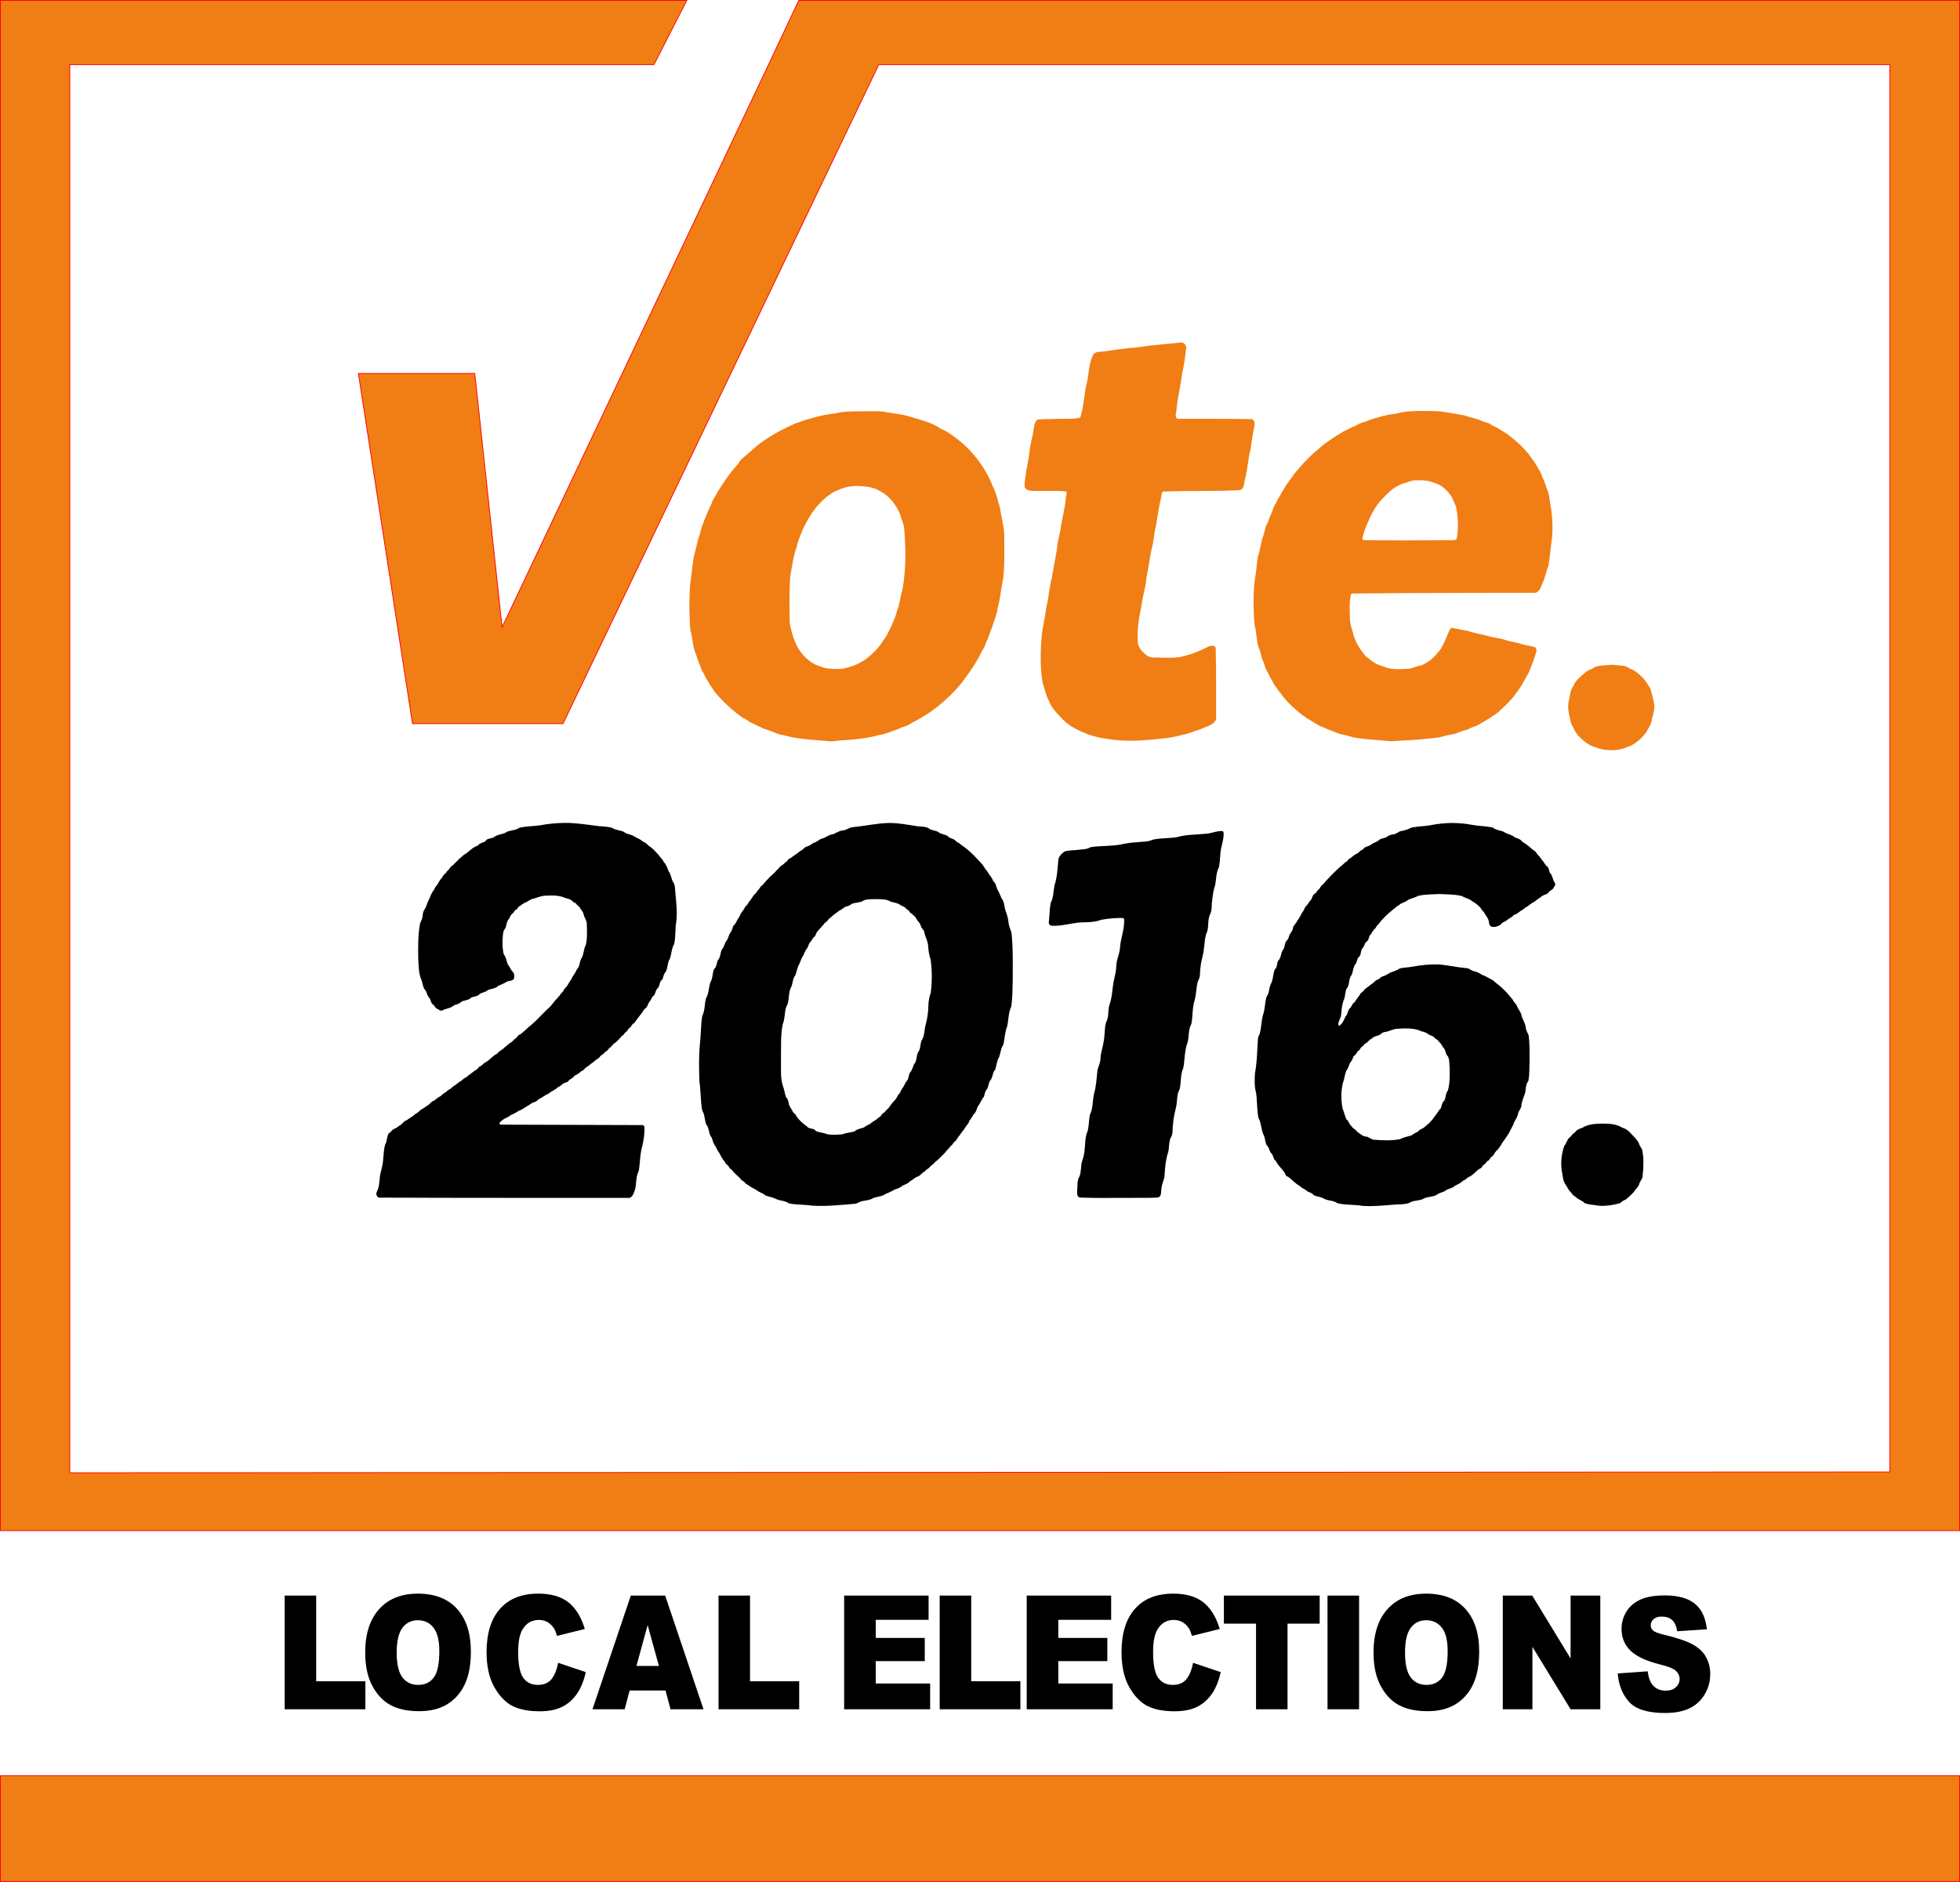
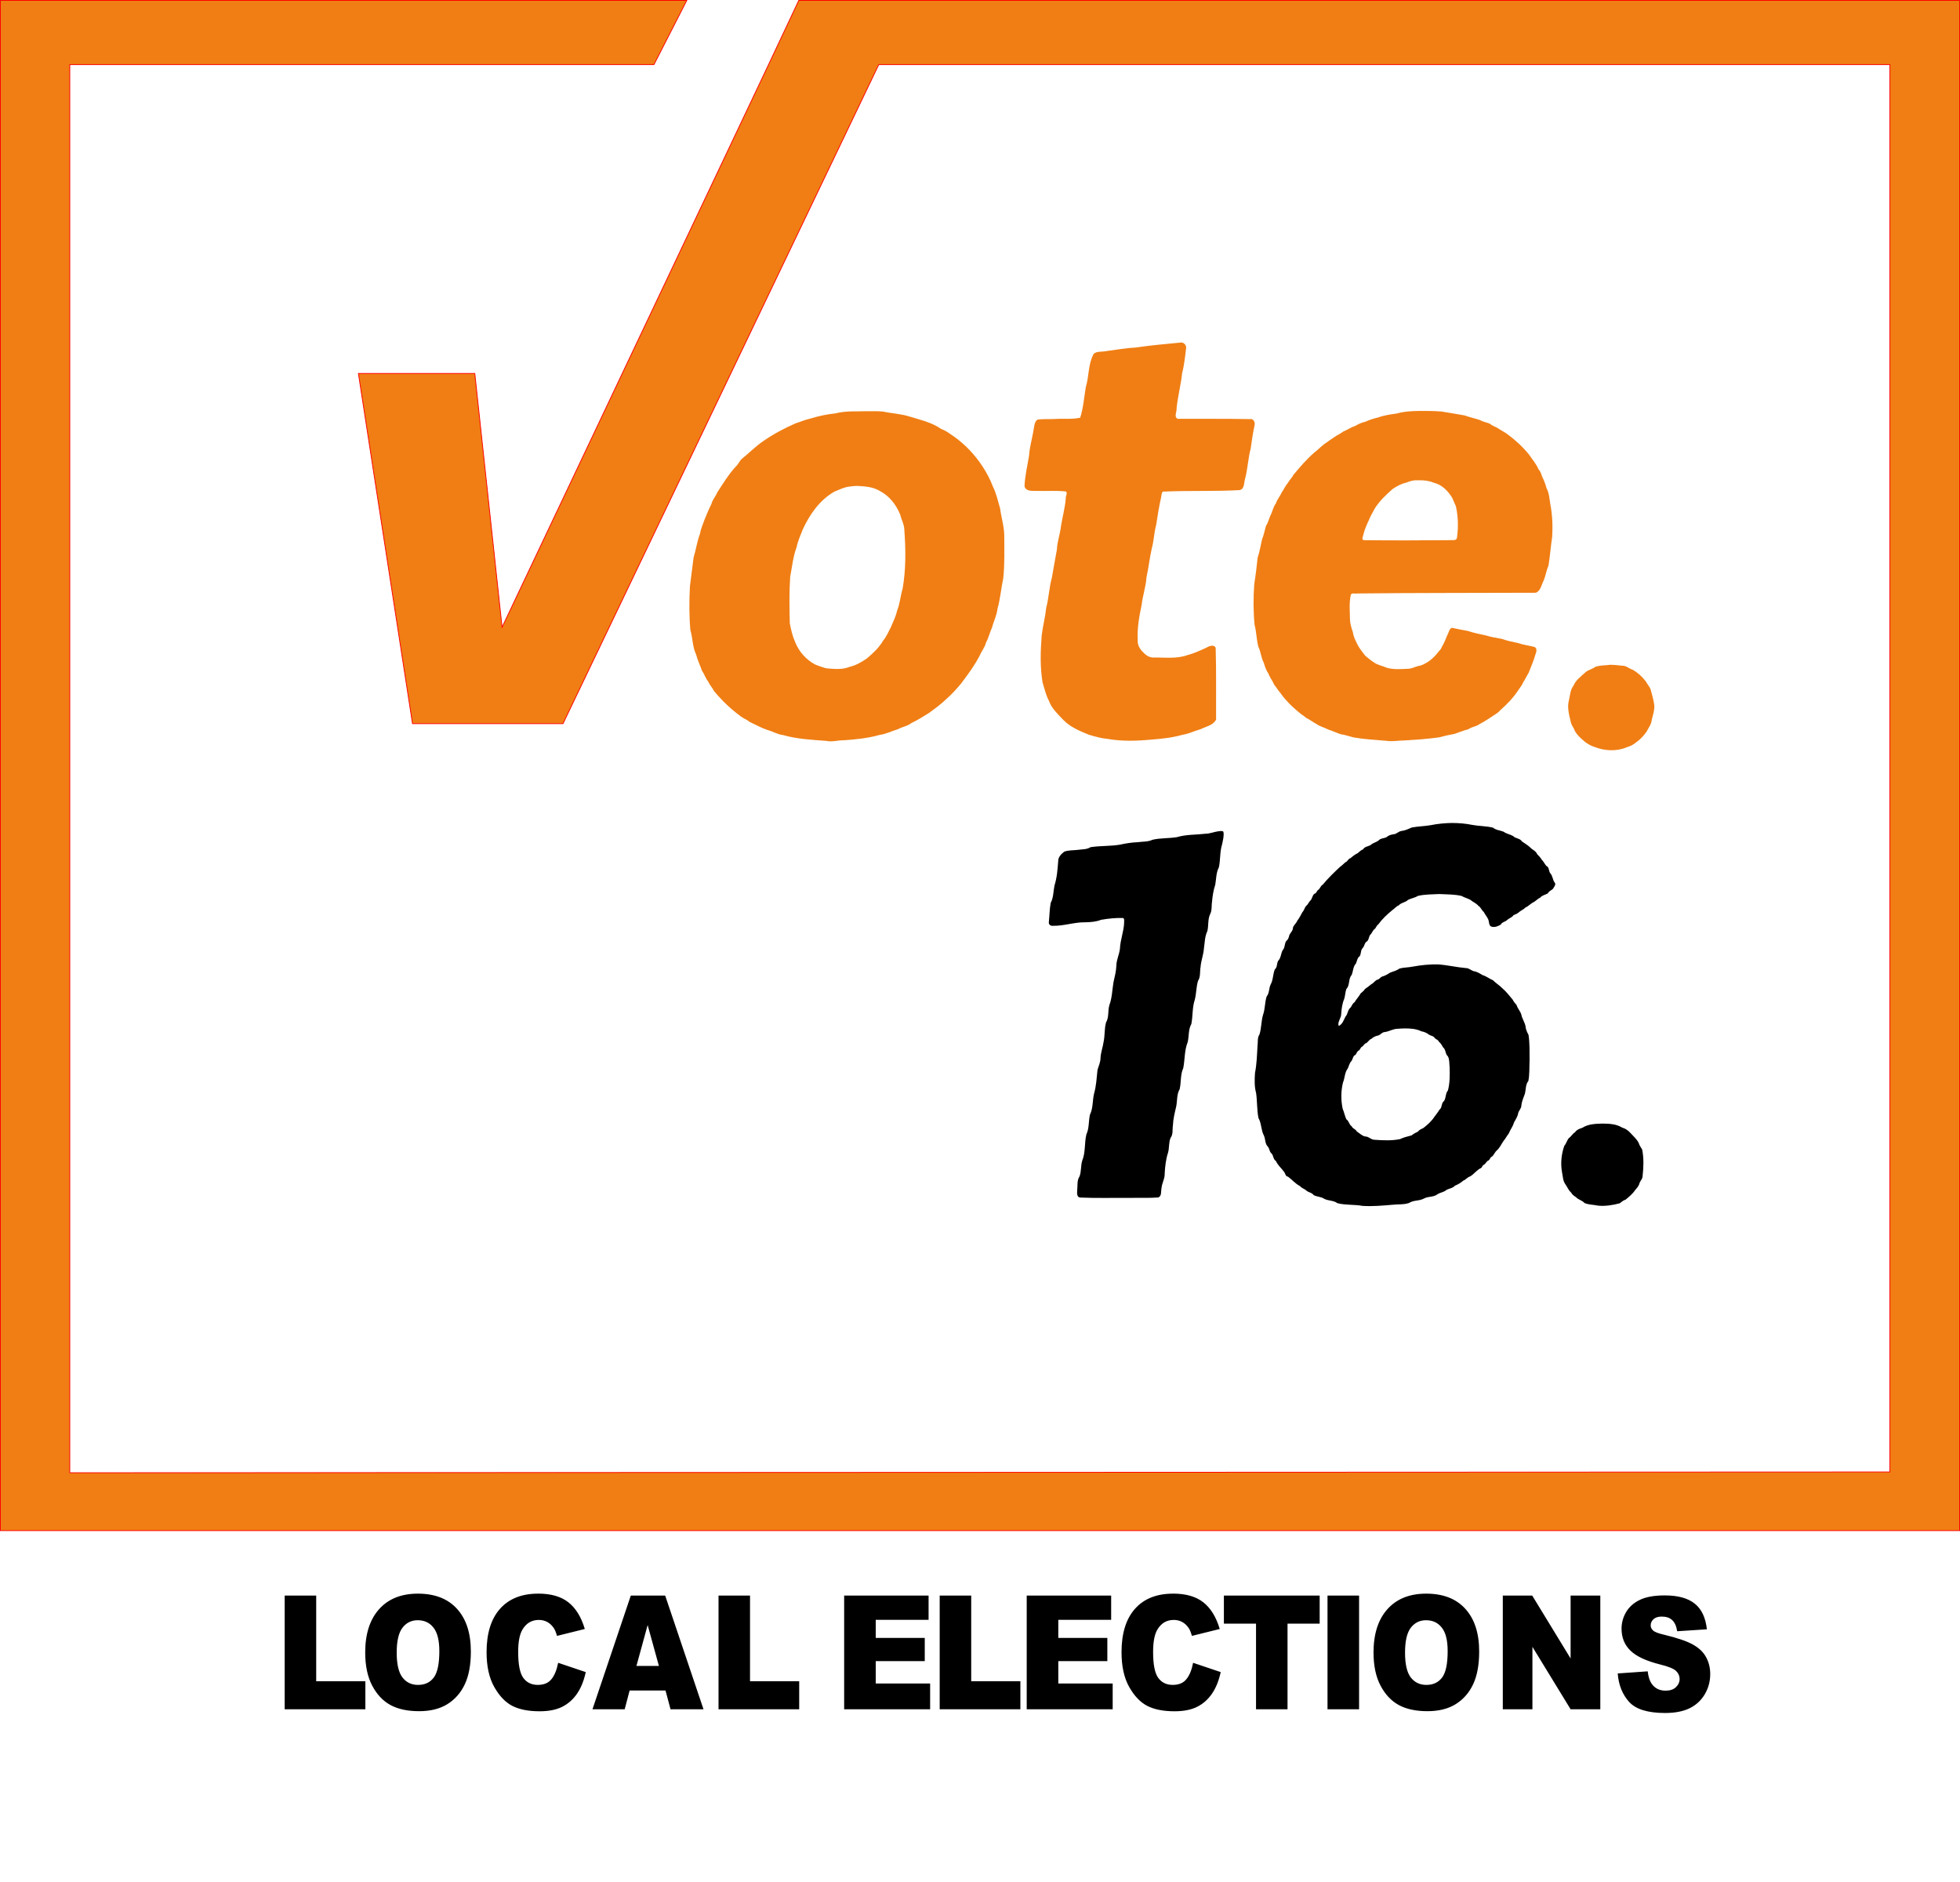
<svg xmlns="http://www.w3.org/2000/svg" xmlns:ns1="http://www.inkscape.org/namespaces/inkscape" xmlns:ns2="http://sodipodi.sourceforge.net/DTD/sodipodi-0.dtd" width="132.345mm" height="127.053mm" viewBox="0 0 132.345 127.053" version="1.1" id="svg1" xml:space="preserve" ns1:version="1.4 (86a8ad7, 2024-10-11)" ns2:docname="2010.svg">
  <ns2:namedview id="namedview1" pagecolor="#ffffff" bordercolor="#000000" borderopacity="0.25" ns1:showpageshadow="2" ns1:pageopacity="0.0" ns1:pagecheckerboard="0" ns1:deskcolor="#d1d1d1" ns1:document-units="mm" ns1:zoom="0.76167929" ns1:cx="230.41194" ns1:cy="267.17281" ns1:window-width="1920" ns1:window-height="1057" ns1:window-x="-8" ns1:window-y="-8" ns1:window-maximized="1" ns1:current-layer="layer1" />
  <defs id="defs1" />
  <g ns1:label="Layer 1" ns1:groupmode="layer" id="layer1" transform="translate(-22.377,-92.402)">
-     <path style="fill:#000000;stroke-width:0.053" d="m 60.437,147.956 c -0.52,0.013 -1.044,0.055 -1.551,0.155 -0.471,0.076 -0.964,0.061 -1.433,0.167 -0.248,0.18 -0.565,0.167 -0.841,0.275 -0.272,0.198 -0.649,0.158 -0.908,0.382 -0.178,0.097 -0.447,0.044 -0.549,0.257 -0.159,0.11 -0.39,0.106 -0.5,0.289 -0.33,0.102 -0.575,0.364 -0.843,0.568 -0.175,0.064 -0.262,0.237 -0.424,0.319 -0.095,0.14 -0.238,0.23 -0.343,0.358 -0.078,0.111 -0.244,0.149 -0.297,0.291 -0.062,0.12 -0.208,0.168 -0.25,0.307 -0.097,0.095 -0.224,0.169 -0.262,0.313 -0.112,0.122 -0.216,0.255 -0.279,0.413 -0.074,0.134 -0.215,0.22 -0.245,0.38 -0.143,0.174 -0.245,0.373 -0.317,0.587 -0.11,0.203 -0.19,0.415 -0.265,0.632 -0.11,0.165 -0.211,0.341 -0.211,0.548 -0.015,0.196 -0.097,0.371 -0.178,0.544 -0.147,0.807 -0.133,1.636 -0.121,2.454 0.032,0.474 0.023,0.971 0.234,1.408 0.076,0.233 0.081,0.501 0.271,0.681 0.086,0.168 0.113,0.368 0.259,0.503 0.096,0.152 0.088,0.378 0.276,0.459 0.081,0.134 0.177,0.266 0.34,0.304 0.085,0.106 0.231,0.1 0.33,0.017 0.241,-0.084 0.507,-0.121 0.703,-0.299 0.173,-0.064 0.37,-0.091 0.496,-0.241 0.211,-0.109 0.484,-0.088 0.655,-0.271 0.184,-0.104 0.429,-0.057 0.569,-0.245 0.172,-0.12 0.407,-0.115 0.562,-0.271 0.237,-0.095 0.52,-0.094 0.71,-0.288 0.189,-0.084 0.384,-0.155 0.558,-0.269 0.159,-0.098 0.432,-0.033 0.503,-0.232 0.031,-0.179 0.023,-0.386 -0.142,-0.498 -0.104,-0.163 -0.192,-0.337 -0.302,-0.495 -0.065,-0.216 -0.101,-0.449 -0.25,-0.627 -0.106,-0.449 -0.102,-0.924 -0.05,-1.381 0.011,-0.154 0.075,-0.29 0.171,-0.405 0.073,-0.213 0.075,-0.455 0.24,-0.627 0.076,-0.128 0.109,-0.284 0.251,-0.359 0.087,-0.084 0.114,-0.217 0.242,-0.254 0.1,-0.065 0.108,-0.214 0.241,-0.238 0.143,-0.12 0.296,-0.224 0.475,-0.285 0.156,-0.099 0.308,-0.207 0.5,-0.227 0.26,-0.093 0.522,-0.189 0.804,-0.189 0.43,-0.022 0.881,-0.028 1.279,0.157 0.187,0.05 0.387,0.085 0.511,0.248 0.094,0.072 0.223,0.085 0.273,0.208 0.101,0.084 0.204,0.161 0.252,0.289 0.129,0.133 0.203,0.299 0.237,0.481 0.071,0.178 0.194,0.336 0.178,0.539 0.021,0.455 0.047,0.953 -0.065,1.414 -0.167,0.293 -0.12,0.658 -0.316,0.938 -0.116,0.227 -0.091,0.524 -0.289,0.705 -0.075,0.182 -0.178,0.346 -0.296,0.503 -0.078,0.219 -0.255,0.381 -0.345,0.596 -0.097,0.116 -0.224,0.211 -0.269,0.362 -0.089,0.095 -0.181,0.182 -0.245,0.297 -0.222,0.235 -0.43,0.481 -0.626,0.736 -0.437,0.386 -0.811,0.829 -1.249,1.216 -0.286,0.208 -0.515,0.486 -0.807,0.684 -0.17,0.036 -0.189,0.243 -0.347,0.295 -0.105,0.085 -0.164,0.212 -0.303,0.255 -0.139,0.104 -0.259,0.229 -0.403,0.331 -0.135,0.166 -0.364,0.219 -0.477,0.407 -0.313,0.127 -0.501,0.442 -0.804,0.592 -0.15,0.073 -0.23,0.231 -0.391,0.284 -0.111,0.088 -0.174,0.224 -0.32,0.266 -0.188,0.166 -0.409,0.293 -0.593,0.464 -0.187,0.055 -0.279,0.242 -0.46,0.307 -0.156,0.122 -0.308,0.246 -0.476,0.351 -0.1,0.149 -0.305,0.169 -0.402,0.322 -0.153,0.076 -0.281,0.184 -0.404,0.299 -0.157,0.07 -0.282,0.19 -0.418,0.288 -0.211,0.056 -0.303,0.287 -0.506,0.363 -0.125,0.103 -0.254,0.192 -0.4,0.259 -0.107,0.1 -0.203,0.207 -0.339,0.269 -0.187,0.174 -0.419,0.291 -0.617,0.442 -0.207,0.049 -0.287,0.28 -0.484,0.356 -0.132,0.124 -0.297,0.194 -0.453,0.278 -0.079,0.11 -0.191,0.181 -0.287,0.275 -0.117,0.233 -0.088,0.517 -0.228,0.745 -0.125,0.464 -0.088,0.956 -0.187,1.426 -0.057,0.283 -0.164,0.57 -0.175,0.869 -0.032,0.301 -0.045,0.606 -0.197,0.878 -0.091,0.178 0.035,0.438 0.256,0.392 5.603,0.024 11.207,0.014 16.811,0.019 0.247,-0.089 0.294,-0.375 0.379,-0.593 0.1,-0.405 0.036,-0.851 0.246,-1.227 0.092,-0.578 0.076,-1.176 0.253,-1.74 0.085,-0.41 0.155,-0.835 0.125,-1.252 -0.074,-0.189 -0.334,-0.072 -0.49,-0.105 -3.078,-0.01 -6.155,-0.019 -9.233,-0.029 -0.16,-0.105 0.04,-0.216 0.119,-0.292 0.174,-0.15 0.413,-0.192 0.578,-0.354 0.179,-0.078 0.361,-0.151 0.515,-0.276 0.218,-0.069 0.4,-0.206 0.59,-0.326 0.19,-0.083 0.331,-0.26 0.548,-0.288 0.148,-0.069 0.235,-0.221 0.4,-0.264 0.172,-0.104 0.328,-0.233 0.519,-0.299 0.171,-0.178 0.438,-0.23 0.603,-0.421 0.138,-0.048 0.239,-0.146 0.348,-0.236 0.135,-0.105 0.353,-0.074 0.423,-0.259 0.12,-0.083 0.273,-0.135 0.342,-0.273 0.168,-0.089 0.343,-0.173 0.469,-0.318 0.131,-0.036 0.216,-0.138 0.295,-0.238 0.2,-0.099 0.348,-0.27 0.539,-0.385 0.117,-0.126 0.275,-0.199 0.401,-0.31 0.072,-0.163 0.274,-0.189 0.356,-0.345 0.121,-0.07 0.229,-0.158 0.299,-0.279 0.167,-0.078 0.226,-0.269 0.391,-0.35 0.177,-0.131 0.313,-0.309 0.46,-0.467 0.145,-0.065 0.186,-0.242 0.329,-0.308 0.085,-0.113 0.154,-0.237 0.28,-0.311 0.072,-0.098 0.114,-0.223 0.241,-0.261 0.204,-0.329 0.485,-0.61 0.687,-0.944 0.215,-0.105 0.213,-0.384 0.374,-0.543 0.094,-0.125 0.122,-0.296 0.267,-0.373 0.113,-0.169 0.114,-0.401 0.288,-0.534 0.112,-0.161 0.07,-0.41 0.258,-0.522 0.101,-0.156 0.076,-0.377 0.225,-0.513 0.179,-0.277 0.114,-0.639 0.303,-0.915 0.109,-0.323 0.107,-0.679 0.283,-0.98 0.11,-0.459 0.065,-0.941 0.13,-1.408 0.109,-0.698 0.013,-1.401 -0.05,-2.098 -0.016,-0.258 -0.014,-0.538 -0.185,-0.75 -0.095,-0.218 -0.11,-0.47 -0.265,-0.661 -0.092,-0.216 -0.145,-0.458 -0.326,-0.622 -0.055,-0.155 -0.178,-0.26 -0.28,-0.383 -0.084,-0.155 -0.232,-0.245 -0.334,-0.386 -0.14,-0.162 -0.332,-0.272 -0.489,-0.406 -0.098,-0.153 -0.297,-0.169 -0.421,-0.302 -0.176,-0.13 -0.39,-0.183 -0.564,-0.315 -0.202,-0.092 -0.44,-0.1 -0.611,-0.254 -0.258,-0.112 -0.556,-0.107 -0.796,-0.267 -0.375,-0.117 -0.772,-0.081 -1.158,-0.151 -0.7,-0.089 -1.4,-0.198 -2.109,-0.185 z" id="path1" />
-     <path style="fill:#000000;stroke-width:0.053" d="m 82.369,147.961 c -0.824,0.023 -1.631,0.211 -2.451,0.285 -0.234,0.036 -0.417,0.216 -0.661,0.223 -0.288,0.023 -0.498,0.252 -0.783,0.284 -0.217,0.055 -0.382,0.222 -0.606,0.262 -0.202,0.058 -0.335,0.25 -0.547,0.281 -0.161,0.106 -0.315,0.228 -0.51,0.268 -0.158,0.07 -0.239,0.239 -0.409,0.293 -0.192,0.177 -0.427,0.301 -0.631,0.466 -0.132,0.038 -0.214,0.139 -0.276,0.25 -0.145,0.05 -0.209,0.21 -0.354,0.264 -0.138,0.086 -0.202,0.243 -0.339,0.328 -0.16,0.227 -0.411,0.37 -0.582,0.591 -0.169,0.143 -0.268,0.344 -0.449,0.468 -0.099,0.104 -0.146,0.243 -0.264,0.33 -0.048,0.117 -0.137,0.191 -0.229,0.27 -0.112,0.162 -0.208,0.334 -0.341,0.48 -0.053,0.121 -0.132,0.219 -0.235,0.299 -0.064,0.148 -0.154,0.279 -0.259,0.403 -0.097,0.164 -0.158,0.344 -0.28,0.494 -0.068,0.154 -0.148,0.301 -0.277,0.412 -0.056,0.176 -0.103,0.363 -0.229,0.507 -0.095,0.178 -0.115,0.392 -0.263,0.541 -0.102,0.174 -0.127,0.386 -0.272,0.534 -0.118,0.238 -0.089,0.543 -0.282,0.741 -0.078,0.201 -0.073,0.442 -0.248,0.593 -0.12,0.265 -0.074,0.58 -0.225,0.837 -0.157,0.364 -0.103,0.793 -0.321,1.132 -0.108,0.391 -0.057,0.822 -0.254,1.189 -0.098,0.652 -0.088,1.317 -0.162,1.972 -0.073,0.826 -0.055,1.658 -0.026,2.485 0.102,0.643 0.067,1.303 0.193,1.941 0.18,0.281 0.148,0.629 0.266,0.931 0.229,0.247 0.14,0.641 0.372,0.888 0.074,0.205 0.106,0.434 0.265,0.598 0.08,0.165 0.15,0.336 0.274,0.474 0.078,0.208 0.204,0.39 0.344,0.558 0.041,0.18 0.257,0.225 0.304,0.404 0.066,0.089 0.18,0.111 0.229,0.218 0.148,0.185 0.341,0.329 0.504,0.494 0.063,0.163 0.271,0.173 0.342,0.329 0.122,0.099 0.271,0.158 0.389,0.266 0.161,0.095 0.342,0.153 0.482,0.282 0.164,0.093 0.354,0.138 0.485,0.278 0.245,0.088 0.507,0.128 0.742,0.249 0.277,0.124 0.596,0.098 0.842,0.285 0.518,0.109 1.054,0.075 1.577,0.155 0.98,0.064 1.959,-0.05 2.934,-0.129 0.177,-0.046 0.323,-0.17 0.513,-0.187 0.224,-0.048 0.459,-0.054 0.657,-0.185 0.278,-0.121 0.618,-0.097 0.875,-0.3 0.216,-0.075 0.415,-0.185 0.615,-0.293 0.184,-0.062 0.378,-0.115 0.512,-0.263 0.196,-0.066 0.384,-0.153 0.529,-0.306 0.186,-0.08 0.313,-0.255 0.517,-0.304 0.173,-0.08 0.269,-0.257 0.444,-0.333 0.068,-0.091 0.147,-0.158 0.25,-0.209 0.103,-0.096 0.182,-0.211 0.312,-0.276 0.088,-0.09 0.156,-0.183 0.266,-0.25 0.246,-0.234 0.499,-0.461 0.706,-0.731 0.134,-0.103 0.199,-0.26 0.337,-0.354 0.064,-0.111 0.143,-0.203 0.249,-0.274 0.087,-0.124 0.142,-0.265 0.259,-0.368 0.102,-0.19 0.265,-0.334 0.372,-0.519 0.061,-0.148 0.218,-0.23 0.248,-0.397 0.091,-0.166 0.227,-0.305 0.302,-0.478 0.224,-0.164 0.197,-0.479 0.384,-0.666 0.097,-0.19 0.195,-0.379 0.329,-0.544 0.042,-0.188 0.079,-0.388 0.217,-0.534 0.101,-0.199 0.088,-0.446 0.254,-0.616 0.121,-0.218 0.115,-0.494 0.291,-0.681 0.081,-0.285 0.101,-0.591 0.262,-0.849 0.095,-0.275 0.107,-0.58 0.283,-0.824 0.088,-0.408 0.093,-0.831 0.25,-1.221 0.106,-0.443 0.074,-0.918 0.274,-1.336 0.108,-0.648 0.085,-1.312 0.106,-1.967 2.9e-5,-1.009 0.026,-2.024 -0.085,-3.028 -0.07,-0.232 -0.186,-0.453 -0.2,-0.701 -0.024,-0.297 -0.127,-0.575 -0.223,-0.853 -0.07,-0.263 -0.065,-0.561 -0.253,-0.777 -0.082,-0.212 -0.171,-0.421 -0.289,-0.616 -0.076,-0.181 -0.089,-0.404 -0.263,-0.523 -0.058,-0.162 -0.145,-0.309 -0.262,-0.439 -0.087,-0.135 -0.156,-0.28 -0.276,-0.39 -0.179,-0.348 -0.486,-0.602 -0.744,-0.889 -0.283,-0.272 -0.572,-0.55 -0.904,-0.755 -0.094,-0.137 -0.287,-0.144 -0.374,-0.29 -0.159,-0.136 -0.403,-0.133 -0.529,-0.304 -0.206,-0.113 -0.463,-0.111 -0.645,-0.275 -0.207,-0.113 -0.471,-0.083 -0.645,-0.252 -0.282,-0.138 -0.615,-0.084 -0.917,-0.153 -0.593,-0.09 -1.181,-0.203 -1.784,-0.193 z m -0.852,5.14 c 0.334,0.01 0.696,-0.02 0.991,0.164 0.224,0.077 0.477,0.08 0.667,0.238 0.151,0.078 0.323,0.128 0.42,0.278 0.092,0.047 0.176,0.101 0.209,0.205 0.187,0.147 0.414,0.286 0.491,0.525 0.12,0.13 0.236,0.266 0.276,0.445 0.045,0.156 0.214,0.227 0.222,0.401 0.063,0.32 0.253,0.603 0.257,0.938 0.021,0.307 0.067,0.611 0.168,0.901 0.098,0.732 0.102,1.481 0.008,2.213 -0.092,0.287 -0.163,0.581 -0.162,0.886 -0.008,0.446 -0.071,0.88 -0.19,1.312 -0.084,0.296 -0.063,0.626 -0.196,0.904 -0.209,0.274 -0.087,0.673 -0.317,0.935 -0.118,0.264 -0.066,0.591 -0.272,0.814 -0.085,0.187 -0.118,0.398 -0.265,0.552 -0.12,0.19 -0.074,0.457 -0.261,0.609 -0.103,0.163 -0.16,0.35 -0.291,0.497 -0.076,0.129 -0.102,0.286 -0.234,0.375 -0.085,0.132 -0.13,0.286 -0.252,0.394 -0.168,0.173 -0.309,0.37 -0.447,0.564 -0.146,0.072 -0.187,0.254 -0.346,0.305 -0.108,0.084 -0.138,0.238 -0.285,0.279 -0.156,0.188 -0.401,0.262 -0.574,0.435 -0.142,0.083 -0.3,0.137 -0.427,0.249 -0.209,0.082 -0.454,0.09 -0.621,0.259 -0.263,0.084 -0.549,0.083 -0.806,0.195 -0.338,0.035 -0.688,0.058 -1.025,0.006 -0.257,-0.113 -0.549,-0.11 -0.801,-0.228 -0.11,-0.223 -0.452,-0.096 -0.585,-0.308 -0.283,-0.185 -0.54,-0.424 -0.73,-0.704 -0.029,-0.159 -0.23,-0.185 -0.252,-0.347 -0.105,-0.18 -0.248,-0.342 -0.264,-0.561 -0.014,-0.145 -0.081,-0.275 -0.179,-0.373 -0.085,-0.26 -0.112,-0.536 -0.22,-0.789 -0.178,-0.625 -0.088,-1.285 -0.114,-1.925 0.018,-0.739 -0.033,-1.489 0.125,-2.211 0.155,-0.376 0.108,-0.791 0.231,-1.165 0.258,-0.406 0.098,-0.93 0.342,-1.343 0.109,-0.256 0.081,-0.561 0.272,-0.78 0.098,-0.262 0.135,-0.545 0.281,-0.79 0.077,-0.2 0.145,-0.401 0.272,-0.575 0.064,-0.186 0.154,-0.359 0.277,-0.512 0.063,-0.149 0.094,-0.32 0.233,-0.42 0.077,-0.122 0.126,-0.264 0.262,-0.333 0.069,-0.115 0.079,-0.261 0.19,-0.357 0.157,-0.193 0.34,-0.368 0.489,-0.564 0.177,-0.082 0.229,-0.288 0.408,-0.369 0.157,-0.176 0.37,-0.292 0.55,-0.445 0.156,-0.054 0.27,-0.175 0.406,-0.26 0.161,-0.037 0.32,-0.09 0.444,-0.199 0.27,-0.112 0.589,-0.066 0.833,-0.246 0.252,-0.085 0.529,-0.067 0.791,-0.075 z m -10.591,4.045 c 0.003,-0.004 0.024,-0.008 0,0 z" id="path2" />
+     <path style="fill:#000000;stroke-width:0.053" d="m 60.437,147.956 z" id="path1" />
    <path style="fill:#000000;stroke-width:0.053" d="m 104.685,148.514 c -0.31,0.035 -0.608,0.172 -0.916,0.173 -0.632,0.074 -1.299,0.043 -1.92,0.229 -0.545,0.091 -1.111,0.05 -1.649,0.177 -0.306,0.148 -0.667,0.117 -0.998,0.164 -0.407,0.017 -0.807,0.079 -1.204,0.167 -0.658,0.111 -1.33,0.067 -1.987,0.17 -0.238,0.158 -0.549,0.137 -0.824,0.177 -0.316,0.045 -0.655,0.011 -0.955,0.129 -0.197,0.157 -0.407,0.361 -0.401,0.634 -0.044,0.555 -0.083,1.115 -0.252,1.649 -0.084,0.39 -0.06,0.81 -0.255,1.17 -0.08,0.428 -0.08,0.866 -0.126,1.297 -0.029,0.173 0.141,0.28 0.297,0.251 0.731,0.013 1.433,-0.25 2.164,-0.237 0.361,-0.006 0.728,-0.033 1.066,-0.167 0.488,-0.085 0.988,-0.137 1.484,-0.123 0.115,0.051 0.061,0.239 0.072,0.341 -0.027,0.583 -0.254,1.131 -0.282,1.72 -0.038,0.391 -0.235,0.75 -0.242,1.152 -0.012,0.383 -0.113,0.751 -0.194,1.122 -0.088,0.517 -0.092,1.052 -0.278,1.548 -0.115,0.383 -0.014,0.81 -0.225,1.168 -0.115,0.41 -0.073,0.847 -0.156,1.264 -0.054,0.39 -0.202,0.761 -0.219,1.158 -0.004,0.277 -0.129,0.524 -0.201,0.783 -0.06,0.54 -0.083,1.079 -0.235,1.608 -0.111,0.476 -0.057,0.972 -0.277,1.418 -0.099,0.444 -0.043,0.905 -0.239,1.326 -0.141,0.584 -0.05,1.212 -0.282,1.777 -0.107,0.345 -0.052,0.724 -0.181,1.06 -0.187,0.279 -0.119,0.64 -0.159,0.957 -0.011,0.174 -0.03,0.46 0.213,0.471 1.116,0.048 2.235,0.014 3.352,0.023 0.636,-0.012 1.276,0.016 1.909,-0.028 0.245,-0.093 0.175,-0.419 0.219,-0.623 0.027,-0.344 0.232,-0.648 0.216,-0.999 0.028,-0.482 0.079,-0.96 0.231,-1.42 0.085,-0.324 0.037,-0.676 0.167,-0.986 0.184,-0.232 0.11,-0.559 0.157,-0.833 0.018,-0.435 0.121,-0.851 0.221,-1.274 0.082,-0.398 0.028,-0.819 0.235,-1.179 0.108,-0.469 0.04,-0.976 0.243,-1.423 0.115,-0.58 0.073,-1.195 0.299,-1.751 0.098,-0.406 0.034,-0.852 0.247,-1.225 0.107,-0.54 0.054,-1.102 0.231,-1.631 0.111,-0.419 0.094,-0.866 0.219,-1.278 0.183,-0.272 0.115,-0.634 0.172,-0.938 0.031,-0.425 0.198,-0.824 0.227,-1.25 0.059,-0.392 0.054,-0.804 0.23,-1.167 0.094,-0.369 0.022,-0.777 0.179,-1.128 0.151,-0.266 0.092,-0.604 0.142,-0.888 0.032,-0.383 0.095,-0.763 0.215,-1.127 0.07,-0.394 0.053,-0.809 0.246,-1.173 0.108,-0.517 0.056,-1.046 0.216,-1.552 0.052,-0.275 0.142,-0.564 0.087,-0.842 -0.084,-0.089 -0.192,-0.039 -0.297,-0.039 z" id="path3" />
    <path style="fill:#000000;stroke-width:0.053" d="m 120.426,147.959 c -0.484,0.009 -0.972,0.052 -1.442,0.149 -0.426,0.075 -0.858,0.076 -1.282,0.158 -0.23,0.101 -0.459,0.211 -0.713,0.237 -0.195,0.034 -0.322,0.214 -0.527,0.22 -0.17,0.025 -0.338,0.078 -0.464,0.196 -0.179,0.09 -0.406,0.064 -0.546,0.232 -0.167,0.121 -0.382,0.156 -0.533,0.303 -0.169,0.094 -0.401,0.101 -0.504,0.286 -0.146,0.053 -0.25,0.165 -0.364,0.261 -0.186,0.081 -0.34,0.211 -0.493,0.337 -0.156,0.045 -0.188,0.228 -0.341,0.277 -0.119,0.096 -0.215,0.211 -0.344,0.297 -0.415,0.381 -0.823,0.782 -1.181,1.213 -0.161,0.079 -0.177,0.294 -0.337,0.373 -0.074,0.086 -0.099,0.212 -0.224,0.241 -0.162,0.119 -0.138,0.362 -0.303,0.487 -0.098,0.107 -0.134,0.249 -0.259,0.331 -0.107,0.132 -0.137,0.308 -0.257,0.434 -0.109,0.192 -0.196,0.392 -0.338,0.563 -0.065,0.175 -0.228,0.288 -0.291,0.46 0.005,0.205 -0.154,0.338 -0.241,0.502 -0.04,0.152 -0.075,0.314 -0.211,0.407 -0.135,0.192 -0.078,0.456 -0.248,0.632 -0.124,0.226 -0.107,0.511 -0.295,0.703 -0.117,0.183 -0.05,0.446 -0.231,0.585 -0.137,0.33 -0.106,0.711 -0.286,1.028 -0.124,0.255 -0.074,0.574 -0.264,0.797 -0.136,0.407 -0.099,0.849 -0.25,1.254 -0.122,0.431 -0.103,0.892 -0.236,1.314 -0.156,0.222 -0.094,0.521 -0.134,0.777 -0.035,0.609 -0.051,1.22 -0.169,1.821 -0.031,0.455 -0.046,0.922 0.076,1.364 0.077,0.557 0.049,1.126 0.157,1.678 0.21,0.363 0.169,0.808 0.365,1.178 0.118,0.244 0.064,0.56 0.272,0.758 0.121,0.143 0.1,0.36 0.261,0.471 0.119,0.152 0.102,0.387 0.28,0.494 0.124,0.291 0.379,0.488 0.558,0.743 0.086,0.109 0.084,0.298 0.257,0.317 0.28,0.198 0.497,0.481 0.812,0.634 0.115,0.153 0.318,0.186 0.45,0.322 0.15,0.112 0.36,0.124 0.472,0.287 0.218,0.121 0.49,0.102 0.703,0.245 0.283,0.156 0.639,0.1 0.899,0.301 0.556,0.145 1.14,0.079 1.699,0.183 0.674,0.044 1.348,-0.019 2.017,-0.075 0.374,-0.044 0.768,0.002 1.127,-0.122 0.301,-0.205 0.7,-0.122 1.014,-0.305 0.28,-0.15 0.64,-0.078 0.894,-0.277 0.188,-0.129 0.445,-0.139 0.619,-0.302 0.187,-0.098 0.421,-0.112 0.566,-0.28 0.203,-0.086 0.396,-0.192 0.561,-0.341 0.174,-0.06 0.281,-0.234 0.464,-0.287 0.273,-0.153 0.445,-0.438 0.735,-0.564 0.094,-0.059 0.086,-0.197 0.205,-0.225 0.124,-0.08 0.164,-0.239 0.31,-0.291 0.102,-0.072 0.104,-0.22 0.235,-0.262 0.135,-0.122 0.189,-0.307 0.335,-0.426 0.193,-0.177 0.295,-0.422 0.441,-0.63 0.135,-0.156 0.224,-0.342 0.353,-0.504 0.095,-0.254 0.28,-0.465 0.347,-0.731 0.109,-0.207 0.251,-0.401 0.287,-0.64 0.049,-0.187 0.221,-0.32 0.215,-0.527 0.031,-0.28 0.153,-0.533 0.242,-0.794 0.071,-0.285 0.034,-0.611 0.23,-0.85 0.09,-0.453 0.059,-0.924 0.082,-1.384 -0.003,-0.573 0.014,-1.153 -0.069,-1.721 -0.091,-0.181 -0.188,-0.363 -0.202,-0.572 -0.045,-0.287 -0.236,-0.52 -0.285,-0.807 -0.071,-0.231 -0.254,-0.407 -0.319,-0.642 -0.097,-0.114 -0.199,-0.219 -0.259,-0.356 -0.222,-0.263 -0.43,-0.54 -0.693,-0.766 -0.198,-0.205 -0.448,-0.351 -0.646,-0.552 -0.244,-0.099 -0.448,-0.278 -0.707,-0.348 -0.186,-0.115 -0.373,-0.233 -0.594,-0.264 -0.183,-0.055 -0.322,-0.212 -0.525,-0.208 -0.622,-0.055 -1.235,-0.202 -1.862,-0.248 -0.583,-0.015 -1.163,0.045 -1.736,0.15 -0.292,0.061 -0.599,0.048 -0.884,0.131 -0.187,0.131 -0.406,0.193 -0.62,0.267 -0.171,0.104 -0.339,0.214 -0.536,0.266 -0.143,0.046 -0.206,0.205 -0.363,0.224 -0.149,0.071 -0.232,0.224 -0.383,0.296 -0.138,0.118 -0.285,0.223 -0.432,0.327 -0.075,0.124 -0.187,0.206 -0.293,0.299 -0.115,0.214 -0.294,0.39 -0.414,0.599 -0.133,0.077 -0.176,0.225 -0.253,0.343 -0.214,0.148 -0.185,0.448 -0.358,0.627 -0.119,0.228 -0.2,0.517 -0.46,0.626 -0.089,-0.291 0.185,-0.534 0.174,-0.826 0.025,-0.342 0.068,-0.687 0.204,-1.004 0.066,-0.216 0.071,-0.455 0.141,-0.664 0.258,-0.256 0.119,-0.68 0.359,-0.945 0.106,-0.256 0.092,-0.57 0.294,-0.781 0.069,-0.176 0.092,-0.384 0.259,-0.5 0.095,-0.172 0.049,-0.403 0.202,-0.552 0.123,-0.136 0.114,-0.362 0.293,-0.447 0.143,-0.13 0.097,-0.367 0.258,-0.486 0.093,-0.123 0.138,-0.28 0.277,-0.362 0.078,-0.11 0.125,-0.238 0.242,-0.317 0.254,-0.359 0.588,-0.659 0.925,-0.938 0.152,-0.101 0.259,-0.253 0.434,-0.321 0.163,-0.194 0.448,-0.187 0.623,-0.368 0.218,-0.109 0.468,-0.143 0.679,-0.271 0.465,-0.109 0.959,-0.098 1.428,-0.124 0.504,0.029 1.015,0.011 1.51,0.13 0.186,0.108 0.399,0.156 0.587,0.259 0.172,0.152 0.397,0.223 0.543,0.406 0.171,0.094 0.219,0.302 0.37,0.418 0.082,0.175 0.22,0.317 0.295,0.492 0.081,0.171 0.02,0.475 0.27,0.508 0.206,0.043 0.41,-0.052 0.58,-0.148 0.083,-0.18 0.323,-0.186 0.45,-0.329 0.13,-0.116 0.319,-0.157 0.413,-0.312 0.139,-0.053 0.28,-0.111 0.392,-0.219 0.13,-0.114 0.298,-0.163 0.412,-0.296 0.214,-0.09 0.357,-0.276 0.568,-0.369 0.156,-0.092 0.271,-0.23 0.436,-0.303 0.133,-0.167 0.356,-0.179 0.52,-0.295 0.075,-0.183 0.324,-0.199 0.393,-0.393 0.076,-0.104 0.15,-0.241 0.035,-0.352 -0.123,-0.184 -0.117,-0.443 -0.284,-0.609 -0.107,-0.155 -0.057,-0.4 -0.258,-0.487 -0.113,-0.129 -0.183,-0.294 -0.308,-0.417 -0.084,-0.147 -0.204,-0.262 -0.317,-0.383 -0.082,-0.215 -0.314,-0.28 -0.458,-0.441 -0.172,-0.162 -0.378,-0.282 -0.569,-0.415 -0.13,-0.222 -0.431,-0.178 -0.595,-0.363 -0.204,-0.114 -0.448,-0.144 -0.636,-0.288 -0.237,-0.097 -0.511,-0.102 -0.715,-0.273 -0.458,-0.116 -0.935,-0.101 -1.399,-0.187 -0.447,-0.092 -0.906,-0.13 -1.362,-0.13 z m -3.214,13.87 c 0.389,-0.003 0.789,0.024 1.145,0.195 0.186,0.036 0.36,0.104 0.507,0.226 0.132,0.083 0.311,0.083 0.394,0.233 0.082,0.094 0.224,0.103 0.267,0.235 0.131,0.1 0.208,0.238 0.287,0.383 0.202,0.153 0.142,0.455 0.335,0.619 0.114,0.22 0.081,0.48 0.113,0.716 0.018,0.53 0.019,1.066 -0.114,1.581 -0.178,0.2 -0.117,0.504 -0.266,0.714 -0.197,0.143 -0.11,0.451 -0.315,0.594 -0.095,0.168 -0.217,0.315 -0.333,0.471 -0.19,0.296 -0.464,0.536 -0.739,0.752 -0.132,0.068 -0.28,0.119 -0.371,0.245 -0.15,0.076 -0.302,0.148 -0.432,0.258 -0.264,0.072 -0.533,0.131 -0.781,0.252 -0.572,0.116 -1.167,0.083 -1.746,0.042 -0.228,-0.014 -0.383,-0.233 -0.617,-0.222 -0.216,-0.049 -0.369,-0.224 -0.552,-0.333 -0.068,-0.166 -0.287,-0.187 -0.349,-0.359 -0.177,-0.107 -0.182,-0.359 -0.357,-0.464 -0.11,-0.226 -0.146,-0.48 -0.25,-0.71 -0.122,-0.577 -0.121,-1.185 0.017,-1.763 0.135,-0.316 0.112,-0.696 0.335,-0.971 0.073,-0.17 0.108,-0.357 0.243,-0.495 0.1,-0.135 0.093,-0.353 0.27,-0.414 0.081,-0.097 0.098,-0.239 0.227,-0.293 0.102,-0.076 0.112,-0.223 0.24,-0.272 0.094,-0.073 0.133,-0.199 0.26,-0.227 0.132,-0.08 0.191,-0.238 0.346,-0.288 0.131,-0.126 0.294,-0.195 0.47,-0.23 0.166,-0.058 0.264,-0.234 0.458,-0.232 0.299,-0.05 0.563,-0.224 0.874,-0.22 0.144,-0.014 0.289,-0.02 0.434,-0.021 z" id="path4" />
    <path style="fill:#000000;stroke-width:0.053" d="m 130.597,168.253 c -0.467,0.015 -0.966,0.018 -1.372,0.283 -0.191,0.062 -0.389,0.132 -0.503,0.311 -0.17,0.088 -0.244,0.277 -0.403,0.379 -0.141,0.154 -0.176,0.373 -0.317,0.529 -0.195,0.56 -0.26,1.171 -0.157,1.758 0.064,0.274 0.054,0.589 0.223,0.824 0.135,0.185 0.211,0.414 0.392,0.568 0.074,0.143 0.2,0.23 0.33,0.313 0.162,0.18 0.422,0.216 0.576,0.396 0.283,0.127 0.609,0.109 0.909,0.178 0.493,0.049 0.996,-0.03 1.471,-0.158 0.124,-0.093 0.243,-0.202 0.396,-0.245 0.231,-0.194 0.477,-0.392 0.644,-0.646 0.116,-0.142 0.257,-0.277 0.293,-0.468 0.062,-0.174 0.222,-0.301 0.213,-0.502 0.065,-0.584 0.086,-1.186 -0.03,-1.764 -0.077,-0.145 -0.187,-0.274 -0.23,-0.438 -0.131,-0.269 -0.366,-0.468 -0.565,-0.686 -0.153,-0.168 -0.338,-0.301 -0.559,-0.361 -0.389,-0.244 -0.866,-0.267 -1.312,-0.27 z" id="path5" />
    <path style="fill:#f07e14;fill-opacity:1;stroke-width:0.053" d="m 118.285,120.144 c -0.537,0.004 -1.079,0.027 -1.598,0.174 -0.419,0.061 -0.84,0.116 -1.239,0.262 -0.301,0.074 -0.604,0.163 -0.886,0.296 -0.242,0.049 -0.463,0.155 -0.674,0.278 -0.283,0.09 -0.528,0.265 -0.801,0.378 -0.152,0.109 -0.311,0.199 -0.474,0.287 -0.212,0.151 -0.44,0.283 -0.643,0.444 -0.314,0.187 -0.558,0.473 -0.85,0.693 -0.52,0.454 -0.973,0.978 -1.411,1.509 -0.097,0.203 -0.27,0.346 -0.376,0.544 -0.168,0.187 -0.253,0.425 -0.405,0.621 -0.105,0.265 -0.312,0.472 -0.394,0.747 -0.195,0.257 -0.24,0.586 -0.393,0.866 -0.095,0.222 -0.146,0.462 -0.282,0.662 -0.091,0.298 -0.139,0.609 -0.262,0.897 -0.099,0.421 -0.165,0.841 -0.302,1.254 -0.059,0.61 -0.137,1.203 -0.229,1.808 -0.065,0.907 -0.065,1.823 0.026,2.729 0.129,0.483 0.124,0.993 0.254,1.474 0.168,0.339 0.179,0.732 0.36,1.067 0.08,0.251 0.153,0.508 0.311,0.724 0.098,0.278 0.286,0.506 0.402,0.775 0.107,0.133 0.202,0.272 0.3,0.414 0.164,0.177 0.284,0.402 0.459,0.575 0.283,0.339 0.617,0.628 0.955,0.909 0.132,0.122 0.298,0.196 0.424,0.324 0.255,0.122 0.475,0.302 0.726,0.433 0.233,0.168 0.525,0.224 0.775,0.363 0.296,0.089 0.57,0.236 0.866,0.321 0.287,0.039 0.558,0.14 0.836,0.21 0.747,0.132 1.506,0.169 2.26,0.235 0.39,0.057 0.792,-0.028 1.186,-0.027 0.782,-0.049 1.566,-0.099 2.342,-0.21 0.335,-0.094 0.675,-0.168 1.018,-0.229 0.321,-0.103 0.634,-0.237 0.963,-0.32 0.227,-0.171 0.539,-0.172 0.761,-0.355 0.272,-0.136 0.522,-0.304 0.778,-0.465 0.197,-0.153 0.431,-0.247 0.592,-0.444 0.446,-0.396 0.873,-0.827 1.204,-1.325 0.124,-0.198 0.286,-0.37 0.371,-0.591 0.137,-0.201 0.234,-0.427 0.362,-0.633 0.164,-0.413 0.341,-0.821 0.461,-1.25 0.073,-0.16 0.129,-0.438 -0.099,-0.498 -0.369,-0.093 -0.75,-0.14 -1.111,-0.266 -0.354,-0.075 -0.712,-0.139 -1.049,-0.269 -0.36,-0.073 -0.725,-0.117 -1.075,-0.232 -0.417,-0.088 -0.835,-0.173 -1.239,-0.307 -0.357,-0.067 -0.715,-0.132 -1.069,-0.211 -0.193,0.062 -0.205,0.321 -0.304,0.474 -0.118,0.278 -0.219,0.562 -0.381,0.818 -0.044,0.144 -0.151,0.237 -0.243,0.346 -0.183,0.243 -0.409,0.466 -0.658,0.64 -0.216,0.128 -0.429,0.274 -0.687,0.298 -0.245,0.063 -0.468,0.199 -0.731,0.19 -0.466,0.023 -0.953,0.065 -1.405,-0.074 -0.286,-0.13 -0.608,-0.171 -0.865,-0.363 -0.212,-0.126 -0.392,-0.299 -0.585,-0.449 -0.188,-0.252 -0.394,-0.497 -0.535,-0.778 -0.119,-0.254 -0.255,-0.503 -0.29,-0.788 -0.099,-0.307 -0.209,-0.616 -0.201,-0.94 -0.013,-0.538 -0.06,-1.092 0.061,-1.623 0.093,-0.126 0.294,-0.036 0.425,-0.07 4.022,-0.043 8.045,-0.031 12.067,-0.048 0.34,-0.14 0.373,-0.556 0.533,-0.837 0.126,-0.326 0.18,-0.677 0.318,-0.999 0.107,-0.635 0.148,-1.279 0.246,-1.914 0.05,-0.754 0.018,-1.517 -0.127,-2.254 -0.056,-0.359 -0.075,-0.734 -0.253,-1.058 -0.073,-0.271 -0.166,-0.533 -0.298,-0.78 -0.057,-0.179 -0.114,-0.363 -0.245,-0.5 -0.156,-0.369 -0.425,-0.669 -0.646,-0.998 -0.422,-0.515 -0.916,-0.974 -1.453,-1.365 -0.197,-0.148 -0.423,-0.255 -0.627,-0.393 -0.177,-0.119 -0.394,-0.162 -0.551,-0.31 -0.217,-0.102 -0.458,-0.117 -0.664,-0.248 -0.348,-0.116 -0.709,-0.192 -1.054,-0.317 -0.512,-0.085 -1.023,-0.18 -1.536,-0.26 -0.479,-0.039 -0.96,-0.044 -1.44,-0.042 z m -0.096,4.681 c 0.341,-0.006 0.683,0.028 0.998,0.165 0.55,0.125 0.971,0.561 1.254,1.028 0.073,0.192 0.167,0.375 0.244,0.565 0.15,0.693 0.172,1.4 0.073,2.105 -0.018,0.236 -0.298,0.165 -0.455,0.179 -1.95,0.015 -3.901,0.027 -5.851,-1.5e-4 -0.166,-0.066 -0.025,-0.255 -0.016,-0.377 0.084,-0.351 0.234,-0.678 0.383,-1.003 0.102,-0.264 0.26,-0.503 0.387,-0.757 0.316,-0.51 0.763,-0.925 1.209,-1.32 0.275,-0.178 0.56,-0.351 0.886,-0.414 0.238,-0.095 0.482,-0.185 0.745,-0.169 0.047,-0.001 0.094,-0.001 0.141,-0.001 z m -9.408,14.264 c -0.002,-1e-4 -0.009,-0.005 0,0 z" id="path6" />
    <path style="fill:#f07e14;fill-opacity:1;stroke-width:0.053" d="m 131.106,137.282 c -0.339,0.049 -0.703,0.018 -1.025,0.147 -0.215,0.169 -0.511,0.199 -0.702,0.407 -0.281,0.259 -0.614,0.492 -0.756,0.862 -0.225,0.273 -0.224,0.656 -0.31,0.986 -0.135,0.514 0.034,1.035 0.147,1.536 0.055,0.183 0.194,0.322 0.247,0.509 0.164,0.314 0.451,0.545 0.713,0.774 0.188,0.132 0.388,0.254 0.613,0.321 0.702,0.279 1.512,0.318 2.213,0.015 0.228,-0.062 0.432,-0.177 0.613,-0.325 0.271,-0.185 0.499,-0.438 0.691,-0.703 0.131,-0.263 0.331,-0.498 0.356,-0.802 0.08,-0.352 0.219,-0.702 0.163,-1.07 -0.046,-0.335 -0.151,-0.658 -0.234,-0.985 -0.063,-0.196 -0.218,-0.337 -0.305,-0.521 -0.247,-0.332 -0.563,-0.623 -0.923,-0.825 -0.239,-0.067 -0.422,-0.276 -0.686,-0.264 -0.27,-0.032 -0.542,-0.06 -0.814,-0.062 z" id="path7" />
    <path style="fill:#f07e14;fill-opacity:1;stroke-width:0.053" d="m 102.111,115.527 c -1.008,0.1 -2.019,0.181 -3.021,0.334 -0.685,0.035 -1.36,0.154 -2.038,0.247 -0.27,0.06 -0.618,-0.015 -0.832,0.189 -0.376,0.693 -0.302,1.515 -0.53,2.255 -0.113,0.691 -0.161,1.377 -0.374,2.047 -0.543,0.127 -1.115,0.049 -1.671,0.087 -0.407,0.023 -0.827,-0.013 -1.227,0.047 -0.225,0.182 -0.21,0.534 -0.269,0.796 -0.091,0.543 -0.255,1.073 -0.286,1.626 -0.111,0.691 -0.283,1.383 -0.308,2.082 0.113,0.368 0.555,0.294 0.851,0.306 0.647,0.02 1.302,-0.035 1.945,0.038 0.134,0.118 -0.036,0.323 -0.01,0.473 -0.052,0.644 -0.228,1.251 -0.326,1.885 -0.06,0.533 -0.254,1.038 -0.275,1.577 -0.108,0.623 -0.236,1.258 -0.337,1.884 -0.186,0.661 -0.204,1.355 -0.38,2.019 -0.066,0.625 -0.227,1.231 -0.306,1.856 -0.083,1.066 -0.12,2.151 0.059,3.209 0.131,0.415 0.221,0.845 0.428,1.23 0.18,0.508 0.592,0.89 0.954,1.272 0.47,0.492 1.109,0.761 1.729,1.011 0.419,0.127 0.84,0.248 1.28,0.288 0.976,0.171 1.969,0.14 2.951,0.047 0.707,-0.056 1.416,-0.127 2.099,-0.324 0.429,-0.063 0.816,-0.269 1.232,-0.38 0.362,-0.184 0.839,-0.251 1.041,-0.645 -0.009,-1.613 0.022,-3.228 -0.027,-4.841 -0.111,-0.273 -0.477,-0.108 -0.658,-10e-4 -0.41,0.185 -0.815,0.377 -1.252,0.487 -0.701,0.255 -1.47,0.157 -2.2,0.161 -0.294,0.033 -0.558,-0.107 -0.752,-0.321 -0.25,-0.224 -0.434,-0.527 -0.402,-0.874 -0.042,-0.81 0.103,-1.576 0.267,-2.362 0.067,-0.623 0.285,-1.217 0.324,-1.844 0.142,-0.652 0.214,-1.318 0.36,-1.968 0.147,-0.517 0.15,-1.065 0.296,-1.584 0.094,-0.635 0.196,-1.257 0.338,-1.88 0.036,-0.143 0.006,-0.416 0.227,-0.369 1.683,-0.076 3.378,-0.002 5.062,-0.099 0.349,-0.056 0.289,-0.513 0.377,-0.765 0.178,-0.677 0.201,-1.373 0.378,-2.045 0.071,-0.525 0.151,-1.049 0.261,-1.567 0.05,-0.208 -0.077,-0.474 -0.326,-0.416 -1.624,-0.031 -3.248,-0.014 -4.872,-0.019 -0.26,-0.148 -0.043,-0.481 -0.065,-0.721 0.077,-0.794 0.291,-1.564 0.371,-2.358 0.15,-0.576 0.207,-1.169 0.276,-1.755 -0.025,-0.172 -0.179,-0.338 -0.363,-0.316 z" id="path8" />
    <path style="fill:#f07e14;fill-opacity:1;stroke-width:0.053" d="m 80.954,120.162 c -0.724,0.025 -1.463,-0.037 -2.17,0.148 -0.585,0.059 -1.159,0.184 -1.719,0.358 -0.332,0.065 -0.635,0.219 -0.958,0.308 -0.781,0.341 -1.539,0.745 -2.234,1.233 -0.482,0.335 -0.899,0.756 -1.353,1.127 -0.191,0.128 -0.258,0.375 -0.431,0.531 -0.501,0.533 -0.88,1.166 -1.28,1.774 -0.103,0.269 -0.316,0.476 -0.386,0.759 -0.178,0.361 -0.331,0.734 -0.483,1.105 -0.107,0.313 -0.249,0.613 -0.301,0.944 -0.198,0.518 -0.266,1.066 -0.429,1.593 -0.087,0.644 -0.169,1.285 -0.246,1.931 -0.052,0.986 -0.058,1.979 0.029,2.963 0.163,0.544 0.139,1.137 0.391,1.658 0.096,0.385 0.269,0.725 0.396,1.096 0.164,0.222 0.233,0.498 0.413,0.713 0.1,0.241 0.286,0.419 0.398,0.649 0.524,0.637 1.129,1.216 1.793,1.702 0.19,0.149 0.427,0.225 0.609,0.381 0.4,0.187 0.785,0.408 1.208,0.547 0.356,0.094 0.669,0.301 1.041,0.341 0.952,0.273 1.95,0.322 2.932,0.396 0.385,0.088 0.775,-0.05 1.166,-0.041 0.818,-0.058 1.638,-0.137 2.429,-0.363 0.434,-0.057 0.826,-0.263 1.241,-0.386 0.293,-0.165 0.643,-0.201 0.908,-0.416 0.417,-0.193 0.804,-0.445 1.192,-0.684 0.408,-0.3 0.825,-0.599 1.192,-0.96 0.355,-0.311 0.674,-0.665 0.975,-1.027 0.458,-0.608 0.919,-1.231 1.269,-1.912 0.114,-0.291 0.337,-0.524 0.401,-0.833 0.184,-0.327 0.258,-0.694 0.417,-1.032 0.109,-0.428 0.319,-0.822 0.367,-1.266 0.189,-0.665 0.241,-1.366 0.387,-2.044 0.105,-0.959 0.072,-1.931 0.07,-2.895 -0.006,-0.619 -0.201,-1.215 -0.279,-1.826 -0.143,-0.499 -0.254,-1.013 -0.486,-1.481 -0.18,-0.479 -0.426,-0.942 -0.707,-1.37 -0.524,-0.798 -1.191,-1.501 -1.975,-2.048 -0.26,-0.176 -0.511,-0.368 -0.813,-0.474 -0.622,-0.438 -1.378,-0.608 -2.095,-0.827 -0.591,-0.196 -1.22,-0.216 -1.824,-0.348 -0.35,-0.035 -0.704,-0.024 -1.055,-0.024 z m -0.664,5.046 c 0.506,0.024 1.042,0.067 1.484,0.332 0.647,0.327 1.122,0.942 1.389,1.607 0.082,0.346 0.274,0.666 0.277,1.033 0.099,1.32 0.113,2.675 -0.118,3.973 -0.148,0.486 -0.177,0.998 -0.37,1.471 -0.085,0.394 -0.266,0.753 -0.422,1.121 -0.164,0.302 -0.289,0.63 -0.517,0.897 -0.275,0.48 -0.692,0.865 -1.111,1.217 -0.36,0.248 -0.741,0.464 -1.169,0.565 -0.495,0.202 -1.029,0.137 -1.551,0.096 -0.255,-0.061 -0.503,-0.16 -0.75,-0.251 -0.624,-0.326 -1.111,-0.881 -1.37,-1.534 -0.177,-0.397 -0.273,-0.831 -0.355,-1.255 -0.027,-1.043 -0.044,-2.09 0.025,-3.13 0.13,-0.676 0.193,-1.369 0.437,-2.017 0.085,-0.42 0.265,-0.811 0.422,-1.207 0.469,-1.014 1.147,-1.982 2.138,-2.541 0.336,-0.13 0.664,-0.305 1.032,-0.338 0.175,-0.027 0.351,-0.042 0.528,-0.042 z" id="path9" />
    <path id="path15" style="fill:#000000;stroke-width:0.053" d="m 50.592,199.987 c -1.118,0 -1.99,0.349 -2.616,1.047 -0.626,0.698 -0.939,1.673 -0.939,2.926 0,0.897 0.158,1.644 0.474,2.241 0.316,0.597 0.728,1.033 1.236,1.308 0.51,0.276 1.154,0.413 1.93,0.413 0.764,0 1.401,-0.159 1.911,-0.476 0.513,-0.321 0.905,-0.768 1.174,-1.34 0.272,-0.576 0.409,-1.312 0.409,-2.209 0,-1.236 -0.31,-2.195 -0.93,-2.879 -0.62,-0.688 -1.503,-1.031 -2.648,-1.031 z m 8.119,0 c -1.108,0 -1.966,0.342 -2.573,1.026 -0.604,0.681 -0.906,1.656 -0.906,2.926 0,0.953 0.172,1.734 0.517,2.345 0.344,0.611 0.753,1.039 1.226,1.283 0.476,0.241 1.088,0.361 1.836,0.361 0.617,0 1.124,-0.1 1.521,-0.299 0.401,-0.199 0.736,-0.494 1.006,-0.885 0.269,-0.391 0.466,-0.878 0.591,-1.461 l -1.864,-0.628 c -0.094,0.485 -0.246,0.855 -0.455,1.11 -0.207,0.255 -0.513,0.382 -0.92,0.382 -0.42,0 -0.746,-0.157 -0.977,-0.471 -0.232,-0.318 -0.347,-0.902 -0.347,-1.753 0,-0.688 0.097,-1.192 0.291,-1.513 0.257,-0.433 0.626,-0.649 1.108,-0.649 0.213,0 0.406,0.049 0.578,0.146 0.172,0.098 0.318,0.237 0.437,0.419 0.072,0.108 0.141,0.279 0.207,0.513 l 1.878,-0.466 c -0.241,-0.81 -0.611,-1.41 -1.108,-1.801 -0.495,-0.391 -1.176,-0.587 -2.043,-0.587 z m 42.875,0 c -1.108,0 -1.967,0.342 -2.574,1.026 -0.604,0.681 -0.906,1.656 -0.906,2.926 0,0.953 0.172,1.734 0.516,2.345 0.344,0.611 0.753,1.039 1.226,1.283 0.476,0.241 1.088,0.361 1.836,0.361 0.617,0 1.124,-0.1 1.522,-0.299 0.401,-0.199 0.736,-0.494 1.005,-0.885 0.269,-0.391 0.466,-0.878 0.592,-1.461 l -1.864,-0.628 c -0.094,0.485 -0.246,0.855 -0.456,1.11 -0.207,0.255 -0.513,0.382 -0.92,0.382 -0.42,0 -0.745,-0.157 -0.977,-0.471 -0.232,-0.318 -0.348,-0.902 -0.348,-1.753 0,-0.688 0.097,-1.192 0.291,-1.513 0.257,-0.433 0.626,-0.649 1.108,-0.649 0.213,0 0.406,0.049 0.578,0.146 0.172,0.098 0.318,0.237 0.437,0.419 0.072,0.108 0.14,0.279 0.206,0.513 l 1.879,-0.466 c -0.241,-0.81 -0.611,-1.41 -1.108,-1.801 -0.495,-0.391 -1.176,-0.587 -2.043,-0.587 z m 17.091,0 c -1.118,0 -1.99,0.349 -2.616,1.047 -0.626,0.698 -0.939,1.673 -0.939,2.926 0,0.897 0.159,1.644 0.475,2.241 0.316,0.597 0.728,1.033 1.235,1.308 0.51,0.276 1.154,0.413 1.93,0.413 0.764,0 1.401,-0.159 1.911,-0.476 0.513,-0.321 0.905,-0.768 1.174,-1.34 0.272,-0.576 0.409,-1.312 0.409,-2.209 0,-1.236 -0.31,-2.195 -0.93,-2.879 -0.62,-0.688 -1.503,-1.031 -2.649,-1.031 z m 16.118,0.119 c -0.717,0 -1.282,0.101 -1.696,0.304 -0.41,0.199 -0.718,0.475 -0.925,0.827 -0.204,0.349 -0.305,0.72 -0.305,1.115 0,0.6 0.2,1.094 0.601,1.482 0.398,0.387 1.063,0.698 1.996,0.932 0.57,0.14 0.933,0.288 1.09,0.445 0.157,0.157 0.235,0.335 0.235,0.534 0,0.209 -0.083,0.394 -0.249,0.555 -0.163,0.157 -0.396,0.236 -0.7,0.236 -0.407,0 -0.72,-0.155 -0.939,-0.466 -0.135,-0.192 -0.224,-0.471 -0.268,-0.838 l -2.024,0.142 c 0.059,0.775 0.314,1.414 0.765,1.916 0.451,0.503 1.262,0.754 2.433,0.754 0.667,0 1.219,-0.107 1.658,-0.32 0.438,-0.216 0.779,-0.532 1.024,-0.947 0.244,-0.415 0.366,-0.869 0.366,-1.361 0,-0.419 -0.092,-0.798 -0.277,-1.136 -0.182,-0.339 -0.475,-0.621 -0.878,-0.848 -0.401,-0.23 -1.066,-0.458 -1.996,-0.681 -0.376,-0.087 -0.613,-0.181 -0.714,-0.283 -0.103,-0.098 -0.155,-0.208 -0.155,-0.33 0,-0.168 0.062,-0.309 0.188,-0.424 0.125,-0.119 0.312,-0.178 0.559,-0.178 0.301,0 0.535,0.078 0.704,0.236 0.172,0.157 0.285,0.408 0.338,0.754 l 2.006,-0.131 c -0.088,-0.796 -0.363,-1.375 -0.827,-1.738 -0.46,-0.366 -1.13,-0.55 -2.01,-0.55 z m -93.195,0.011 v 7.675 h 5.448 v -1.89 h -3.32 v -5.785 z m 23.371,0 -2.588,7.675 h 2.175 l 0.333,-1.267 h 2.424 l 0.338,1.267 h 2.226 l -2.587,-7.675 z m 5.923,0 v 7.675 h 5.447 v -1.89 h -3.32 v -5.785 z m 8.483,0 v 7.675 h 5.805 v -1.738 h -3.673 v -1.513 h 3.311 v -1.565 h -3.311 v -1.22 h 3.569 v -1.639 z m 6.451,0 v 7.675 h 5.448 v -1.89 H 87.956 v -5.785 z m 5.876,0 v 7.675 h 5.805 v -1.738 h -3.672 v -1.513 h 3.311 v -1.565 h -3.311 v -1.22 h 3.569 v -1.639 z m 13.314,0 v 1.895 h 2.17 v 5.78 h 2.127 v -5.78 h 2.17 v -1.895 z m 6.997,0 v 7.675 h 2.132 v -7.675 z m 11.836,0 v 7.675 h 2 v -4.214 l 2.578,4.214 h 2.006 v -7.675 h -2.006 v 4.246 l -2.592,-4.246 z m -73.263,1.665 c 0.448,0 0.802,0.167 1.061,0.502 0.263,0.332 0.394,0.859 0.394,1.581 0,0.859 -0.125,1.453 -0.376,1.785 -0.25,0.332 -0.604,0.498 -1.061,0.498 -0.445,0 -0.796,-0.169 -1.056,-0.508 -0.257,-0.339 -0.386,-0.895 -0.386,-1.67 0,-0.782 0.13,-1.342 0.39,-1.681 0.26,-0.339 0.604,-0.508 1.033,-0.508 z m 68.085,0 c 0.448,0 0.802,0.167 1.061,0.502 0.263,0.332 0.394,0.859 0.394,1.581 0,0.859 -0.125,1.453 -0.376,1.785 -0.25,0.332 -0.604,0.498 -1.061,0.498 -0.445,0 -0.797,-0.169 -1.057,-0.508 -0.257,-0.339 -0.384,-0.895 -0.384,-1.67 0,-0.782 0.129,-1.342 0.389,-1.681 0.26,-0.339 0.605,-0.508 1.034,-0.508 z m -52.565,0.325 0.761,2.759 h -1.517 z" />
    <path style="fill:#f07e14;fill-opacity:1;stroke:#ff0000;stroke-width:0.053" d="m 76.313,92.429 -2.042,4.336 -17.992,37.98 -1.842,-17.132 h -7.86 l 3.654,23.642 h 10.163 L 81.713,96.764 h 68.274 V 191.772 l -122.898,0.053 V 96.764 h 39.445 l 2.218,-4.336 -46.348,4e-6 V 195.733 H 154.695 V 92.429 Z" id="path35" />
-     <path style="fill:#f07e14;fill-opacity:1;stroke:#ff0000;stroke-width:0.053" d="M 22.404,219.429 H 154.695 v -7.152 H 22.404 Z" id="path36" />
  </g>
</svg>